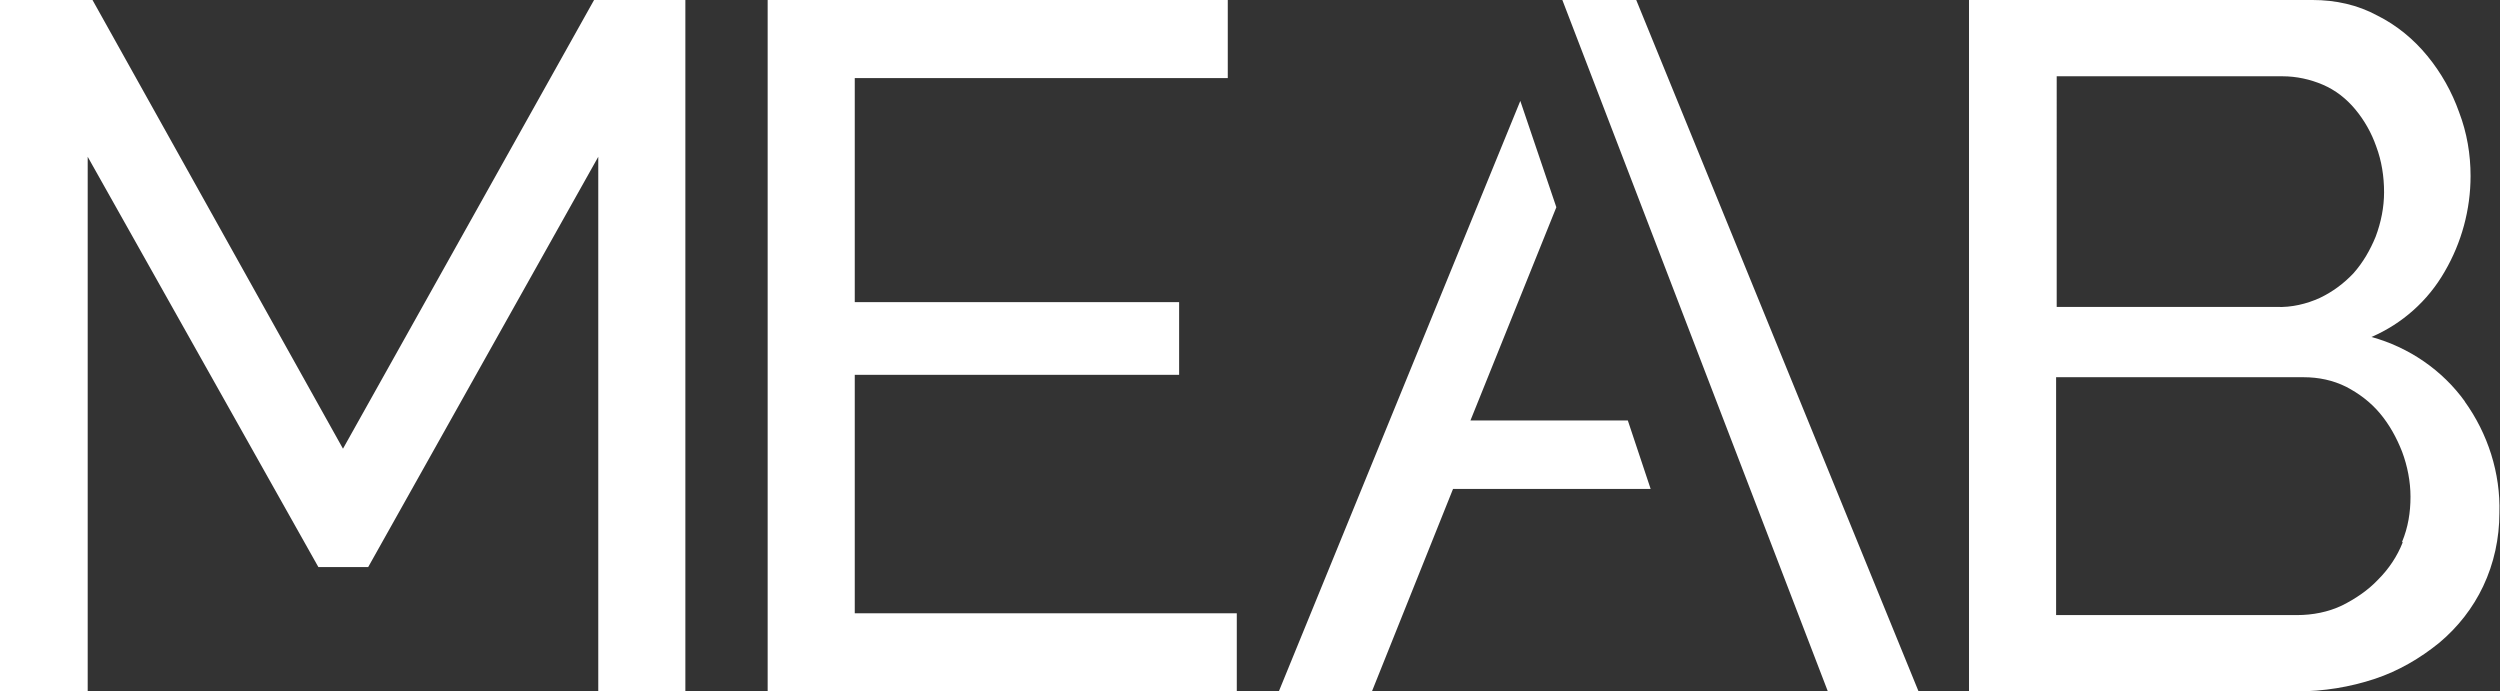
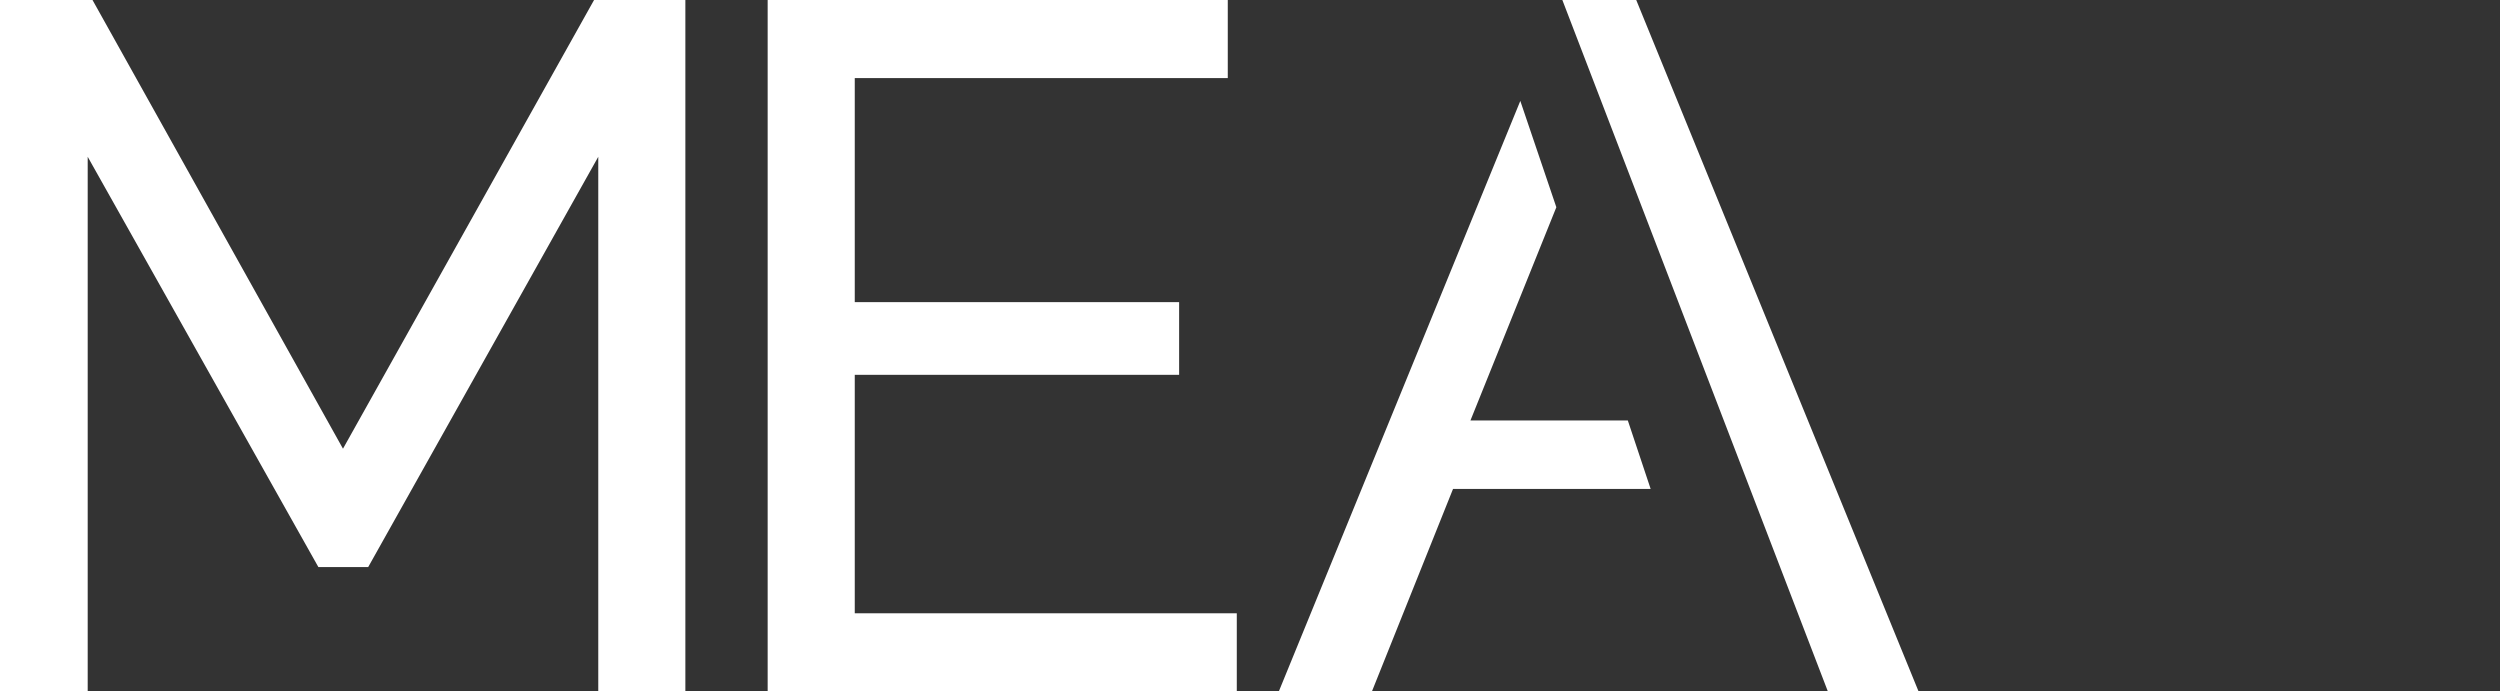
<svg xmlns="http://www.w3.org/2000/svg" id="Ebene_1" data-name="Ebene 1" version="1.1" viewBox="0 0 416.2 115.1">
  <rect x="0" y="0" width="416.2" height="115.1" fill="#333333" stroke="none" />
  <defs>
    <style>
      .cls-1 {
        fill: #fff;
        stroke-width: 0px;
      }
    </style>
  </defs>
  <g id="MEAB">
    <g>
-       <path class="cls-1" d="M410.4,66.9c-3.8-5.3-9.4-9.1-15.6-10.8,5.1-2.2,9.4-6,12.2-10.9,2.8-4.8,4.3-10.3,4.3-15.9,0-3.6-.6-7.2-1.9-10.6-1.2-3.4-3-6.6-5.3-9.4-2.3-2.8-5.1-5.1-8.3-6.7C392.5.8,388.8,0,385,0h-57.2v115.1h54.6c4.4,0,8.8-.7,13-2.1,3.9-1.3,7.5-3.4,10.7-6,3.1-2.6,5.6-5.8,7.3-9.4,1.8-3.8,2.7-8,2.7-12.2.2-6.6-1.9-13.2-5.8-18.6ZM342.4,12.7h37.6c2.3,0,4.6.5,6.7,1.4,2.1.9,3.9,2.3,5.4,4.1,1.5,1.8,2.7,3.9,3.5,6.2.9,2.4,1.3,5,1.3,7.6,0,2.5-.5,5-1.4,7.4-.9,2.2-2.1,4.3-3.7,6.1-1.6,1.7-3.5,3.1-5.6,4.1-2.2,1-4.7,1.6-7.2,1.5h-36.6V12.7ZM400,90.3c-.9,2.3-2.3,4.4-4.1,6.2-1.7,1.8-3.8,3.2-6,4.3-2.3,1.1-4.9,1.6-7.5,1.6h-40.1v-39.6h41.2c2.5,0,4.9.5,7.1,1.6,2.1,1.1,4,2.5,5.6,4.4,1.6,1.9,2.8,4.1,3.7,6.4.9,2.4,1.4,5,1.4,7.5,0,2.6-.4,5.1-1.4,7.5Z" />
      <polygon class="cls-1" points="272.4 0 260.1 0 304.3 115.1 319.4 115.1 272.4 0" />
      <polygon class="cls-1" points="244.8 70 259.1 34.5 253.1 16.8 212.9 115.1 228.4 115.1 241.9 81.4 274.8 81.4 271 70 244.8 70" />
      <polygon class="cls-1" points="142.3 62.4 196.3 62.4 196.3 50.3 142.3 50.3 142.3 13 204.4 13 204.4 0 127.8 0 127.8 115.1 205.9 115.1 205.9 102.1 142.3 102.1 142.3 62.4" />
      <polygon class="cls-1" points="57.1 74.7 15.4 0 0 0 0 115.1 14.6 115.1 14.6 26.1 53 94.4 61.3 94.4 99.6 26.1 99.6 115.1 114.1 115.1 114.1 0 98.9 0 57.1 74.7" />
    </g>
  </g>
</svg>